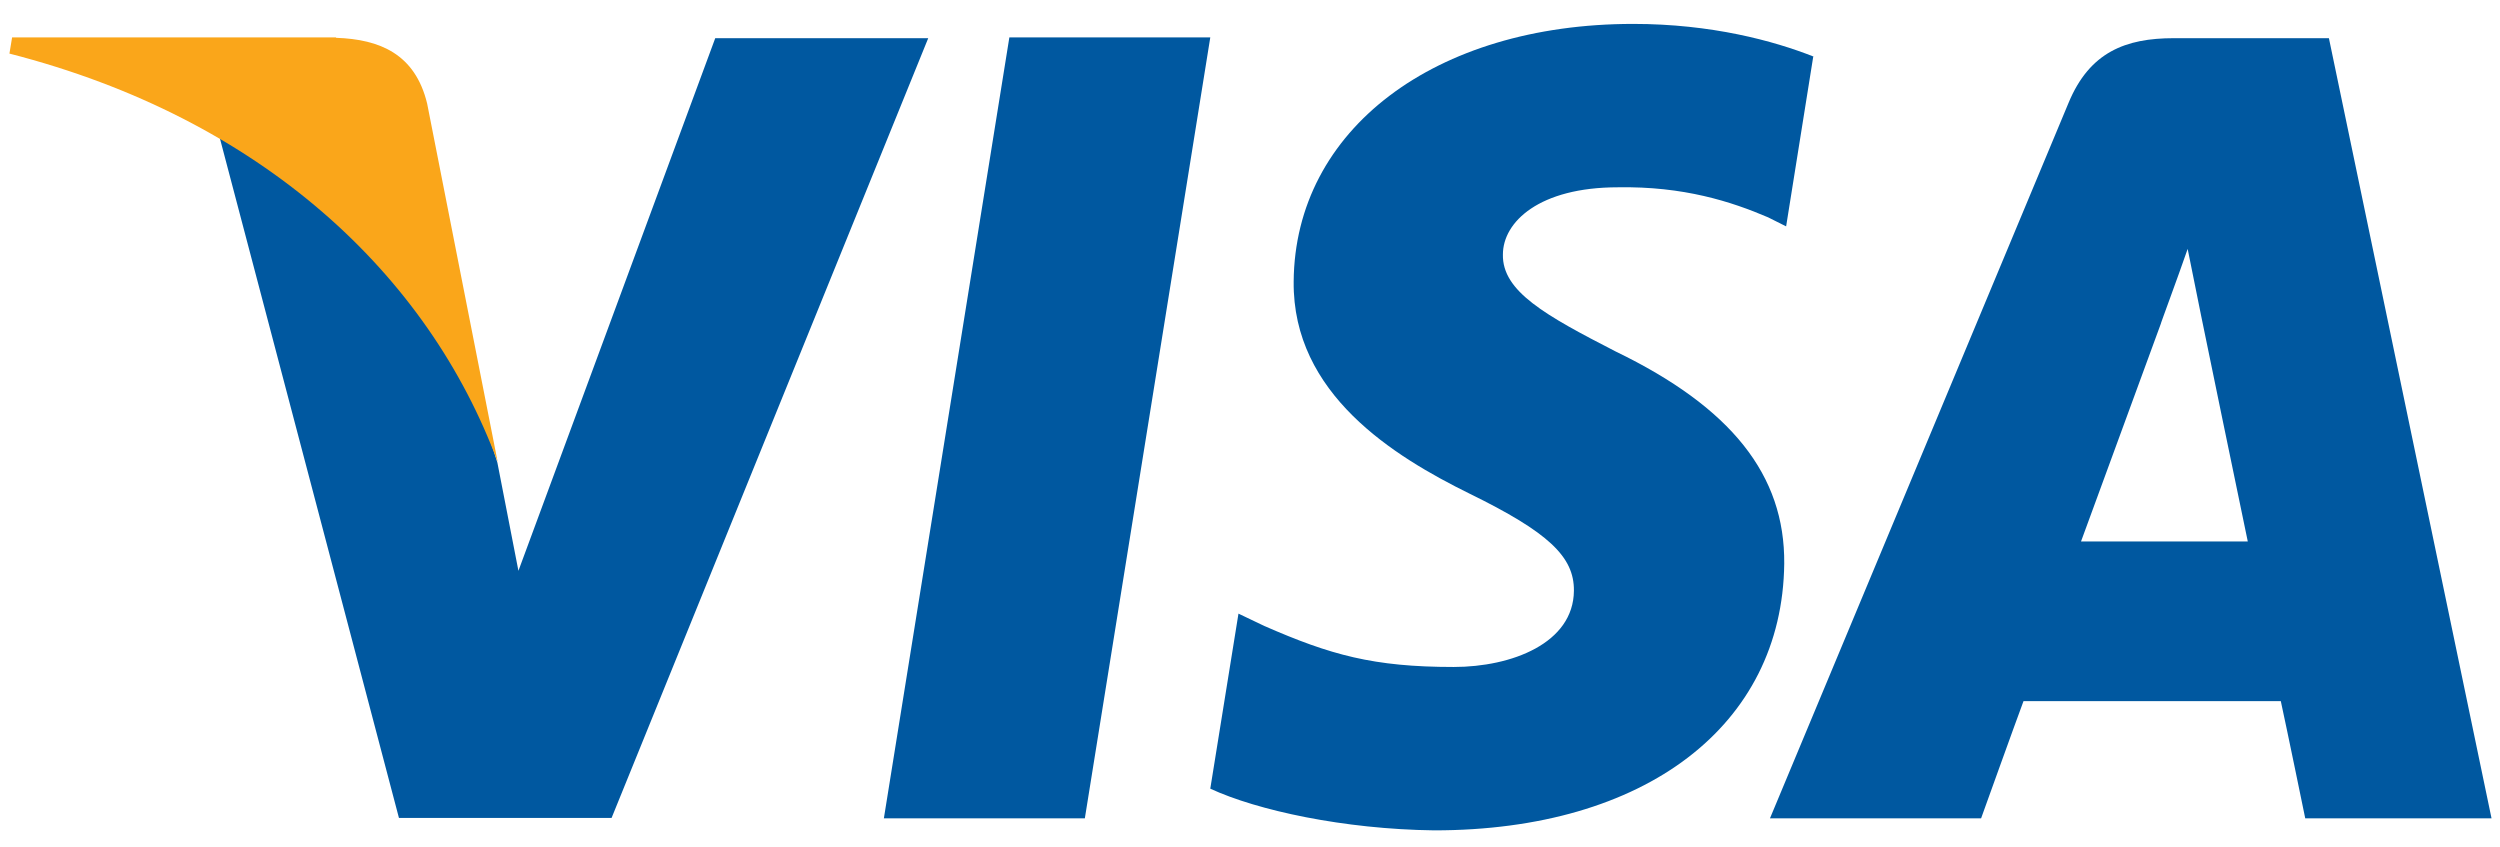
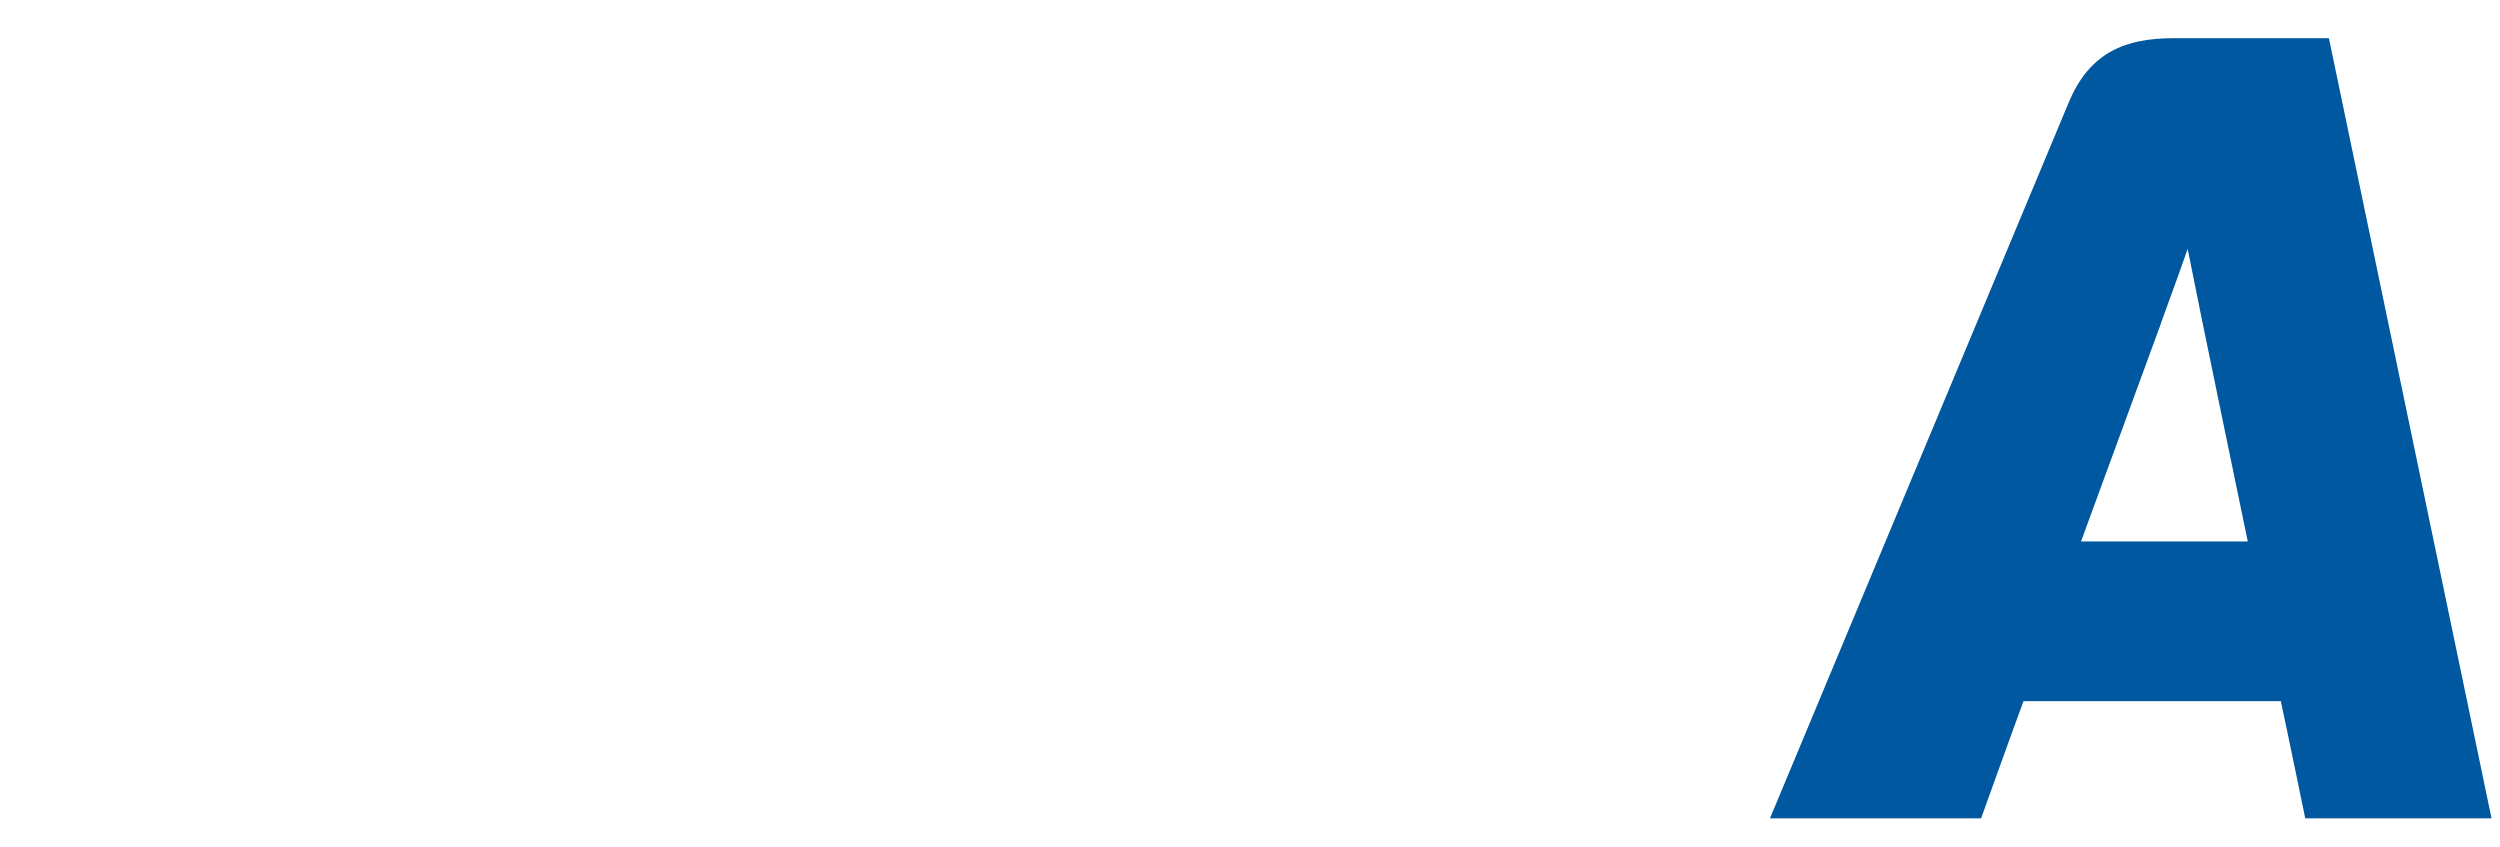
<svg xmlns="http://www.w3.org/2000/svg" width="62" height="21" viewBox="0 0 62 21" fill="none">
-   <path d="M21.92 20.295L25.032 0.928H30.015L26.904 20.295H21.92Z" fill="#0058A0" />
-   <path d="M44.976 1.403C43.988 1.012 42.442 0.593 40.504 0.593C35.577 0.593 32.111 3.22 32.083 6.983C32.055 9.768 34.561 11.315 36.452 12.246C38.39 13.196 39.042 13.802 39.033 14.65C39.023 15.954 37.486 16.541 36.052 16.541C34.058 16.541 32.996 16.242 31.357 15.525L30.714 15.218L30.015 19.559C31.18 20.099 33.332 20.565 35.567 20.593C40.803 20.593 44.203 17.994 44.249 13.979C44.268 11.78 42.936 10.104 40.067 8.716C38.325 7.821 37.253 7.225 37.272 6.312C37.272 5.502 38.176 4.645 40.123 4.645C41.753 4.617 42.936 4.999 43.849 5.39L44.296 5.614L44.967 1.413" fill="#0058A0" />
  <path d="M57.757 0.947H53.91C52.717 0.947 51.823 1.291 51.301 2.549L43.895 20.295H49.131C49.131 20.295 49.988 17.91 50.183 17.388C50.752 17.388 55.838 17.388 56.564 17.388C56.713 18.068 57.17 20.295 57.17 20.295H61.79L57.757 0.947ZM51.609 13.429C52.019 12.312 53.593 8.017 53.593 8.017C53.565 8.073 54.003 6.899 54.254 6.173L54.59 7.84C54.59 7.84 55.54 12.46 55.745 13.429H51.609Z" fill="#0058A0" />
-   <path d="M17.738 0.947L12.857 14.156L12.335 11.473C11.422 8.38 8.6 5.027 5.432 3.35L9.894 20.285H15.167L23.02 0.947H17.738Z" fill="#0058A0" />
-   <path d="M8.329 0.928H0.3L0.234 1.329C6.485 2.931 10.621 6.806 12.344 11.464L10.593 2.568C10.295 1.338 9.419 0.975 8.339 0.938" fill="#FAA61A" />
</svg>